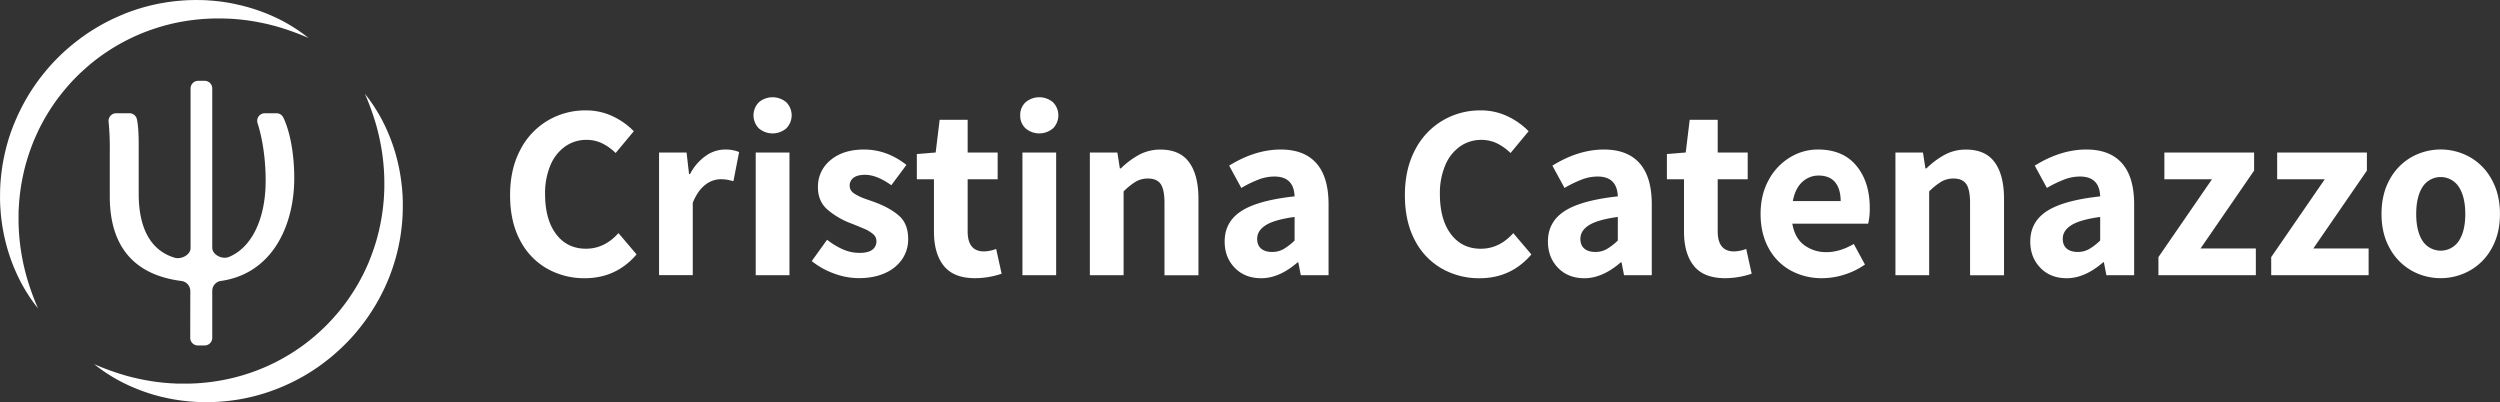
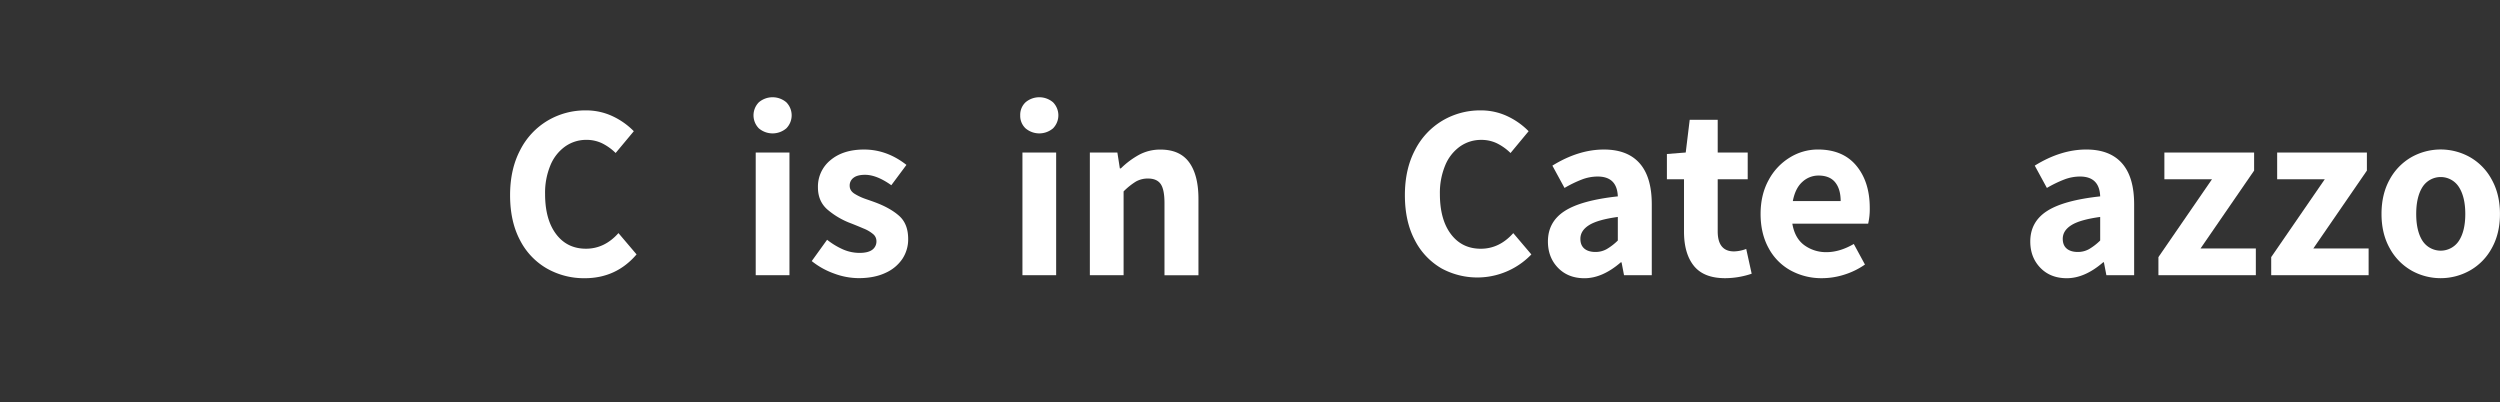
<svg xmlns="http://www.w3.org/2000/svg" id="Livello_1" data-name="Livello 1" viewBox="0 0 1884.2 303.11">
  <rect x="0" y="0" width="1884.2" height="303.11" fill="#333333" stroke="none" />
  <defs>
    <style>.cls-1{fill:#fff;}</style>
  </defs>
-   <path class="cls-1" d="M232.49,28.59A197.55,197.55,0,0,0,209.4,20.2a170.48,170.48,0,0,0-23.58-4.94c-.49-.08-1-.12-1.49-.18l-1.48-.17-1.48-.17c-.49-.06-1-.12-1.48-.15l-3-.25-1.48-.12L174,14.15,171,14c-1,0-2,0-3-.07l-1.48,0c-.5,0-1,0-1.48,0l-3,0h-1.47l-1.48.07-2.95.12-1.47.09-1.46.1-1.47.11-1.47.14c-2,.16-3.89.4-5.83.63l-2.9.41c-1,.14-1.93.31-2.89.46Q133,17,127.3,18.43t-11.15,3.25c-3.68,1.21-7.29,2.58-10.84,4.07-.9.36-1.77.77-2.65,1.15l-1.32.59-1.31.62c-.87.41-1.75.8-2.61,1.24L96.13,30l-1.29.66A149.82,149.82,0,0,0,75.25,42.76c-3.09,2.26-6.11,4.64-9,7.15S60.5,55,57.79,57.71,52.47,63.24,50,66.16s-4.89,5.91-7.15,9-4.4,6.29-6.42,9.55-3.92,6.62-5.69,10l-.33.64-.32.65-.65,1.29c-.21.43-.43.86-.63,1.3L28.18,100l-.61,1.3c-.21.44-.4.88-.59,1.32l-.59,1.33-.29.66-.28.66q-2.25,5.34-4.07,10.84c-1.22,3.67-2.32,7.39-3.25,11.15s-1.72,7.58-2.38,11.42-1.17,7.72-1.51,11.62l-.14,1.46c-.05.49-.08,1-.11,1.47l-.11,1.47c0,.49-.07,1-.08,1.47L14,159.06,14,160.54,14,162a160,160,0,0,0,1.34,23.71,168.92,168.92,0,0,0,4.91,23.58,199.32,199.32,0,0,0,8.36,23.1,126.11,126.11,0,0,1-13.57-21,139.28,139.28,0,0,1-9.36-23.59A143.31,143.31,0,0,1,.76,162.6L.59,161l-.12-1.61-.23-3.22c0-.54-.06-1.08-.09-1.62l-.06-1.61c0-.54,0-1.08-.06-1.62l0-1.62c0-4.31.06-8.64.41-13s.87-8.63,1.57-12.93l.58-3.21c.2-1.07.44-2.13.65-3.2s.48-2.12.72-3.18l.38-1.59L4.74,111c1.1-4.21,2.37-8.4,3.87-12.5l.27-.77L9.17,97l.59-1.53c.19-.51.38-1,.58-1.53L11,92.42l.62-1.52c.21-.5.44-1,.66-1.5l.66-1.5.34-.75.35-.74A148.68,148.68,0,0,1,26.7,63.65c2.51-3.59,5.2-7.06,8-10.43s5.79-6.59,8.89-9.7,6.35-6.06,9.71-8.88c.84-.7,1.68-1.41,2.55-2.08l1.29-1,.64-.52.66-.49c.87-.66,1.74-1.33,2.62-2l2.68-1.91c.9-.63,1.81-1.24,2.72-1.85l.68-.46.69-.45L69.23,23c.91-.6,1.85-1.17,2.79-1.74l1.41-.85,1.42-.82c3.8-2.18,7.68-4.22,11.66-6,.49-.23,1-.46,1.5-.68l1.5-.66c1-.45,2-.87,3-1.28L94,10.31l1.54-.59c1-.38,2-.79,3.07-1.14,4.1-1.5,8.29-2.76,12.5-3.87l1.59-.41,1.59-.38c1.06-.24,2.12-.5,3.18-.71s2.13-.46,3.2-.66L123.92,2c4.29-.71,8.61-1.23,12.93-1.56s8.65-.46,13-.41l1.62,0L153,.09l1.62.07c.54,0,1.07,0,1.61.08l3.22.23,1.61.12,1.6.17,3.2.36c.54,0,1.07.13,1.6.21l1.59.24c1.06.16,2.12.3,3.18.49l3.16.59L177,3l1.57.35,3.12.71c.53.11,1,.25,1.56.39l1.54.41c1,.28,2.07.54,3.08.85A138.62,138.62,0,0,1,211.46,15,125.48,125.48,0,0,1,232.49,28.59ZM92.08,288.09a139,139,0,0,0,23.59,9.36c1,.31,2,.57,3.08.85l1.54.41c.52.14,1,.28,1.56.39l3.12.71,1.57.35,1.57.3,3.16.59c1.06.19,2.12.33,3.18.49l1.59.24c.53.08,1.06.16,1.6.22l3.2.35,1.6.17,1.61.12,3.22.23c.54.05,1.08.06,1.61.08l1.62.07,1.61.06,1.62,0c4.32,0,8.65-.06,13-.41s8.64-.85,12.93-1.56l3.21-.57c1.07-.2,2.13-.44,3.2-.66s2.12-.46,3.18-.71l1.6-.38,1.58-.41c4.21-1.11,8.4-2.37,12.5-3.87,1-.35,2.05-.76,3.08-1.14l1.53-.59,1.52-.62c1-.41,2-.83,3-1.28l1.5-.66c.5-.22,1-.44,1.49-.68,4-1.82,7.86-3.86,11.66-6,.48-.28,1-.54,1.43-.82l1.4-.85c.94-.57,1.88-1.13,2.8-1.73l1.38-.89.69-.45.68-.46c.91-.61,1.82-1.22,2.72-1.84l2.68-1.92c.88-.65,1.75-1.32,2.63-2l.65-.49.64-.51,1.29-1c.87-.67,1.71-1.38,2.55-2.08q5-4.23,9.71-8.88t8.89-9.7c2.81-3.37,5.5-6.84,8-10.43A150,150,0,0,0,290,216.71l.35-.75.33-.75.66-1.5c.22-.5.45-1,.66-1.5l.62-1.52.63-1.51c.2-.51.39-1,.59-1.54l.58-1.53.29-.76.27-.78c1.5-4.1,2.77-8.29,3.88-12.5l.41-1.58.38-1.59c.24-1.07.51-2.12.72-3.19s.45-2.13.65-3.2l.58-3.21c.7-4.29,1.24-8.61,1.57-12.93s.46-8.65.41-13l0-1.62c0-.54,0-1.08-.06-1.62l-.06-1.61c0-.54,0-1.08-.08-1.62l-.23-3.22-.12-1.6-.18-1.61a141.51,141.51,0,0,0-4.88-25.18,138.84,138.84,0,0,0-9.36-23.58,125.3,125.3,0,0,0-13.57-21,198,198,0,0,1,8.36,23.1,169.08,169.08,0,0,1,4.91,23.57,160.09,160.09,0,0,1,1.34,23.71v1.47l-.07,1.48-.12,2.94c0,.49-.06,1-.09,1.47l-.1,1.47c0,.49-.07,1-.11,1.47l-.14,1.46q-.53,5.85-1.51,11.62c-.67,3.84-1.45,7.65-2.39,11.42s-2,7.48-3.25,11.15-2.57,7.29-4.07,10.84l-.28.67-.29.66-.59,1.32c-.19.44-.38.88-.59,1.32l-.61,1.3-.61,1.31c-.2.44-.42.87-.63,1.3l-.64,1.29-.32.65-.34.64c-1.77,3.42-3.65,6.77-5.68,10s-4.16,6.46-6.43,9.55-4.65,6.11-7.15,9-5.1,5.73-7.81,8.45-5.53,5.31-8.44,7.81-5.92,4.88-9,7.15a152,152,0,0,1-19.59,12.11l-1.29.65-1.29.64c-.86.44-1.73.84-2.61,1.24l-1.3.62-1.32.59c-.89.38-1.76.79-2.66,1.15q-5.32,2.25-10.84,4.07c-3.66,1.22-7.39,2.31-11.15,3.25s-7.58,1.72-11.42,2.38c-1,.15-1.92.32-2.89.46l-2.9.41c-1.94.23-3.88.47-5.83.63l-1.47.14c-.49.05-1,.07-1.46.11l-1.47.1-1.47.09-3,.12-1.47.07h-1.48l-3,0c-.49,0-1,0-1.48,0l-1.47,0c-1,0-2,0-3-.07l-3-.15-1.49-.08-1.48-.12-3-.25c-.49,0-1-.09-1.48-.15l-1.48-.17-1.48-.17c-.5-.06-1-.1-1.49-.18a170,170,0,0,1-23.57-4.94,196.24,196.24,0,0,1-23.09-8.39A125,125,0,0,0,92.08,288.09Zm51.29-33.47a5.74,5.74,0,0,0,5.74,5.74h5.13a5.74,5.74,0,0,0,5.73-5.74V219.25a7.56,7.56,0,0,1,6.47-7.5c39.21-5.59,55.33-42.3,55.33-77.39,0-20.39-3.8-36.58-8.22-45.74a5.75,5.75,0,0,0-5.19-3.27h-8.78a5.73,5.73,0,0,0-5.44,7.53c3,9.17,6.08,24.67,6.08,43.28,0,29.83-11.14,50.87-27.85,57.55-5,2-12.4-1.69-12.4-7.06v-120a5.74,5.74,0,0,0-5.73-5.74h-4.88a5.74,5.74,0,0,0-5.73,5.74V187c0,5.11-7.13,8.71-12,7.24-15.16-4.54-27.1-18.17-27.1-48.31V108.7c0-8.57-.46-14.84-1.37-18.91a5.72,5.72,0,0,0-5.6-4.44h-10a5.74,5.74,0,0,0-5.7,6.42,206.79,206.79,0,0,1,.88,22.57V148c0,44.55,25.4,60.13,54,63.77a7.62,7.62,0,0,1,6.69,7.53Z" />
  <path class="cls-1" d="M412.18,202.37A51.77,51.77,0,0,1,391.91,181q-7.47-14.1-7.47-33.91,0-19.6,7.66-34.09a54.49,54.49,0,0,1,20.73-22.14,55.53,55.53,0,0,1,28.59-7.66,46.76,46.76,0,0,1,20.27,4.39,55.09,55.09,0,0,1,16,11.3L464,115.31a39.64,39.64,0,0,0-10.36-7.38A27,27,0,0,0,442,105.41a27.42,27.42,0,0,0-16.07,5,32.6,32.6,0,0,0-11.11,14.2,53.78,53.78,0,0,0-4,21.58q0,19.25,8.31,30.26t22.52,11q14,0,24.47-11.77l13.64,16.06q-15.33,17.94-39.05,17.94A56.54,56.54,0,0,1,412.18,202.37Z" />
-   <path class="cls-1" d="M496.71,114.94h20.74l1.87,16.25h.75a38,38,0,0,1,11.86-13.73,25.19,25.19,0,0,1,14.29-4.76,27.24,27.24,0,0,1,10.84,1.87l-4.3,22q-.56-.18-3.36-.84a28.45,28.45,0,0,0-6.35-.65,18.87,18.87,0,0,0-11.59,4.29q-5.6,4.31-9.34,13.45v54.56H496.71Z" />
  <path class="cls-1" d="M571.91,96.72a14,14,0,0,1,0-19.61,16,16,0,0,1,20.74,0,14,14,0,0,1,0,19.61,16,16,0,0,1-20.74,0Zm-2.34,18.22H595v92.48H569.57Z" />
  <path class="cls-1" d="M628.51,206.11a58,58,0,0,1-16.72-9.34l11.58-16.07a54.84,54.84,0,0,0,12.43,7.47,31.29,31.29,0,0,0,12.05,2.43c4.23,0,7.41-.77,9.53-2.33a7.77,7.77,0,0,0,3.17-6.64A6.82,6.82,0,0,0,658,176.4a26.25,26.25,0,0,0-7.19-4.2q-4.68-2-9.34-3.83a58.63,58.63,0,0,1-18-10.56q-7-6.26-7-16.53A25.6,25.6,0,0,1,626,120.64q9.53-7.94,25.22-7.94,17.19,0,31.95,11.58l-11.4,15.32q-11-7.84-19.8-7.85-5.79,0-8.69,2.25a7.16,7.16,0,0,0-2.89,6q0,3.75,3.73,6.07a42,42,0,0,0,8.6,4q4.85,1.68,6.35,2.24,11.76,4.3,18.59,10.37t6.81,17.47a26.62,26.62,0,0,1-4.39,15,30.08,30.08,0,0,1-12.79,10.55q-8.41,3.93-20.18,3.93A53.76,53.76,0,0,1,628.51,206.11Z" />
-   <path class="cls-1" d="M711.37,200.41q-7.47-9.25-7.47-25.88V135.12H691V116.06l14.2-1.12,3-24.66H729.3v24.66h22.61v20.18H729.3v39.23q0,15.14,12.33,15.13a27.71,27.71,0,0,0,9.16-1.87l4.11,18.68a62.74,62.74,0,0,1-20,3.37Q718.83,209.66,711.37,200.41Z" />
  <path class="cls-1" d="M772.92,96.72a12.93,12.93,0,0,1-4-9.8,12.94,12.94,0,0,1,4-9.81,16,16,0,0,1,20.74,0,14,14,0,0,1,0,19.61,16,16,0,0,1-20.74,0Zm-2.33,18.22H796v92.48H770.59Z" />
  <path class="cls-1" d="M821.4,114.94h20.74l1.87,12h.74a61.81,61.81,0,0,1,13.92-10.37,33.47,33.47,0,0,1,16-3.83q14.58,0,21.58,9.62t7,27.55v57.55h-25.6V153.05q0-10.28-2.89-14.38t-9.44-4.11a18.06,18.06,0,0,0-9.15,2.24,49.9,49.9,0,0,0-9.34,7.47v63.15H821.4Z" />
-   <path class="cls-1" d="M930.59,201.81Q923,194,923,182q0-14.76,12.52-22.89T975.71,148q-.56-15-15.32-14.95a33.49,33.49,0,0,0-11.77,2.24,89.3,89.3,0,0,0-13.07,6.36l-9.16-16.82Q946,112.71,965.25,112.7q17.75,0,26.9,10.37t9.16,30.91v53.44H980.38l-1.87-9.72H978q-13.82,12-27.46,12Q938.16,209.66,930.59,201.81Zm36.81-14.1a42.73,42.73,0,0,0,8.31-6.45V163.51q-15.13,2.06-21.67,6.17T947.5,180q0,4.86,3,7.38t8.41,2.52A17.12,17.12,0,0,0,967.4,187.71Z" />
-   <path class="cls-1" d="M1086.59,202.37A51.71,51.71,0,0,1,1066.32,181q-7.48-14.1-7.48-33.91,0-19.6,7.66-34.09a54.51,54.51,0,0,1,20.74-22.14,55.5,55.5,0,0,1,28.58-7.66,46.73,46.73,0,0,1,20.27,4.39,55.14,55.14,0,0,1,16,11.3l-13.64,16.44a39.51,39.51,0,0,0-10.37-7.38,27,27,0,0,0-11.68-2.52,27.41,27.41,0,0,0-16.06,5,32.61,32.61,0,0,0-11.12,14.2,53.78,53.78,0,0,0-4,21.58q0,19.25,8.32,30.26t22.51,11q14,0,24.47-11.77l13.64,16.06q-15.31,17.94-39,17.94A56.51,56.51,0,0,1,1086.59,202.37Z" />
+   <path class="cls-1" d="M1086.59,202.37A51.71,51.71,0,0,1,1066.32,181q-7.48-14.1-7.48-33.91,0-19.6,7.66-34.09a54.51,54.51,0,0,1,20.74-22.14,55.5,55.5,0,0,1,28.58-7.66,46.73,46.73,0,0,1,20.27,4.39,55.14,55.14,0,0,1,16,11.3l-13.64,16.44a39.51,39.51,0,0,0-10.37-7.38,27,27,0,0,0-11.68-2.52,27.41,27.41,0,0,0-16.06,5,32.61,32.61,0,0,0-11.12,14.2,53.78,53.78,0,0,0-4,21.58q0,19.25,8.32,30.26t22.51,11q14,0,24.47-11.77l13.64,16.06A56.51,56.51,0,0,1,1086.59,202.37Z" />
  <path class="cls-1" d="M1174.2,201.81q-7.56-7.84-7.56-19.8,0-14.76,12.51-22.89T1219.32,148q-.57-15-15.32-14.95a33.45,33.45,0,0,0-11.77,2.24,88.88,88.88,0,0,0-13.08,6.36L1170,124.84q19.62-12.14,38.86-12.14,17.75,0,26.9,10.37t9.15,30.91v53.44H1224l-1.87-9.72h-.56q-13.83,12-27.46,12Q1181.77,209.66,1174.2,201.81Zm36.8-14.1a42.47,42.47,0,0,0,8.32-6.45V163.51q-15.13,2.06-21.67,6.17T1191.11,180c0,3.24,1,5.7,3,7.38s4.79,2.52,8.4,2.52A17.06,17.06,0,0,0,1211,187.71Z" />
  <path class="cls-1" d="M1276.67,200.41q-7.47-9.25-7.47-25.88V135.12h-12.89V116.06l14.19-1.12,3-24.66h21.1v24.66h22.61v20.18H1294.6v39.23q0,15.14,12.33,15.13a27.71,27.71,0,0,0,9.16-1.87l4.11,18.68a62.74,62.74,0,0,1-20,3.37Q1284.15,209.66,1276.67,200.41Z" />
  <path class="cls-1" d="M1408,168.56h-57.16q1.86,11,9.06,16.25a27.65,27.65,0,0,0,16.72,5.23q9.9,0,20.55-6.16l8.41,15.5a56.5,56.5,0,0,1-15.42,7.57,55.56,55.56,0,0,1-16.9,2.71,48.36,48.36,0,0,1-23.64-5.8A41.46,41.46,0,0,1,1333,187.05q-6.07-11-6.08-25.78,0-14.57,6.08-25.59a44.22,44.22,0,0,1,16-17,40.13,40.13,0,0,1,21.11-6q18.87,0,29,12.23t10.09,32A48.94,48.94,0,0,1,1408,168.56Zm-20.73-17q0-9-4.11-14.11t-12.52-5.14a17.77,17.77,0,0,0-12.23,4.77q-5.34,4.75-7.2,14.48Z" />
-   <path class="cls-1" d="M1428.55,114.94h20.74l1.87,12h.75a61.55,61.55,0,0,1,13.91-10.37,33.51,33.51,0,0,1,16-3.83q14.57,0,21.57,9.62t7,27.55v57.55h-25.59V153.05q0-10.28-2.9-14.38t-9.43-4.11a18.1,18.1,0,0,0-9.16,2.24,50.22,50.22,0,0,0-9.34,7.47v63.15h-25.41Z" />
  <path class="cls-1" d="M1537.75,201.81q-7.57-7.84-7.57-19.8,0-14.76,12.52-22.89T1582.87,148q-.57-15-15.32-14.95a33.41,33.41,0,0,0-11.77,2.24,88.88,88.88,0,0,0-13.08,6.36l-9.15-16.82q19.6-12.14,38.85-12.14,17.76,0,26.91,10.37t9.15,30.91v53.44h-20.92l-1.87-9.72h-.56q-13.83,12-27.46,12Q1545.31,209.66,1537.75,201.81Zm36.8-14.1a42.76,42.76,0,0,0,8.32-6.45V163.51q-15.13,2.06-21.68,6.17T1554.66,180c0,3.24,1,5.7,3,7.38s4.79,2.52,8.4,2.52A17.09,17.09,0,0,0,1574.55,187.71Z" />
  <path class="cls-1" d="M1626.76,193.78l40.36-58.66h-35.87V114.94h67.63v13.64l-40.36,58.66h41.66v20.18h-73.42Z" />
  <path class="cls-1" d="M1711.76,193.78l40.36-58.66h-35.87V114.94h67.63v13.64l-40.36,58.66h41.66v20.18h-73.42Z" />
  <path class="cls-1" d="M1817.41,203.86a42.83,42.83,0,0,1-16.35-16.81q-6.16-11-6.16-25.78,0-14.94,6.16-26a43,43,0,0,1,16.35-16.81,45,45,0,0,1,44.18,0A42.58,42.58,0,0,1,1878,135.4q6.17,11.11,6.17,25.87T1878,187.05a42.64,42.64,0,0,1-16.44,16.81,45,45,0,0,1-44.18,0Zm35.78-22.32q4.85-7.38,4.85-20.27t-4.85-20.36a16.26,16.26,0,0,0-27.37,0q-4.77,7.47-4.77,20.36t4.77,20.27a16.38,16.38,0,0,0,27.37,0Z" />
</svg>